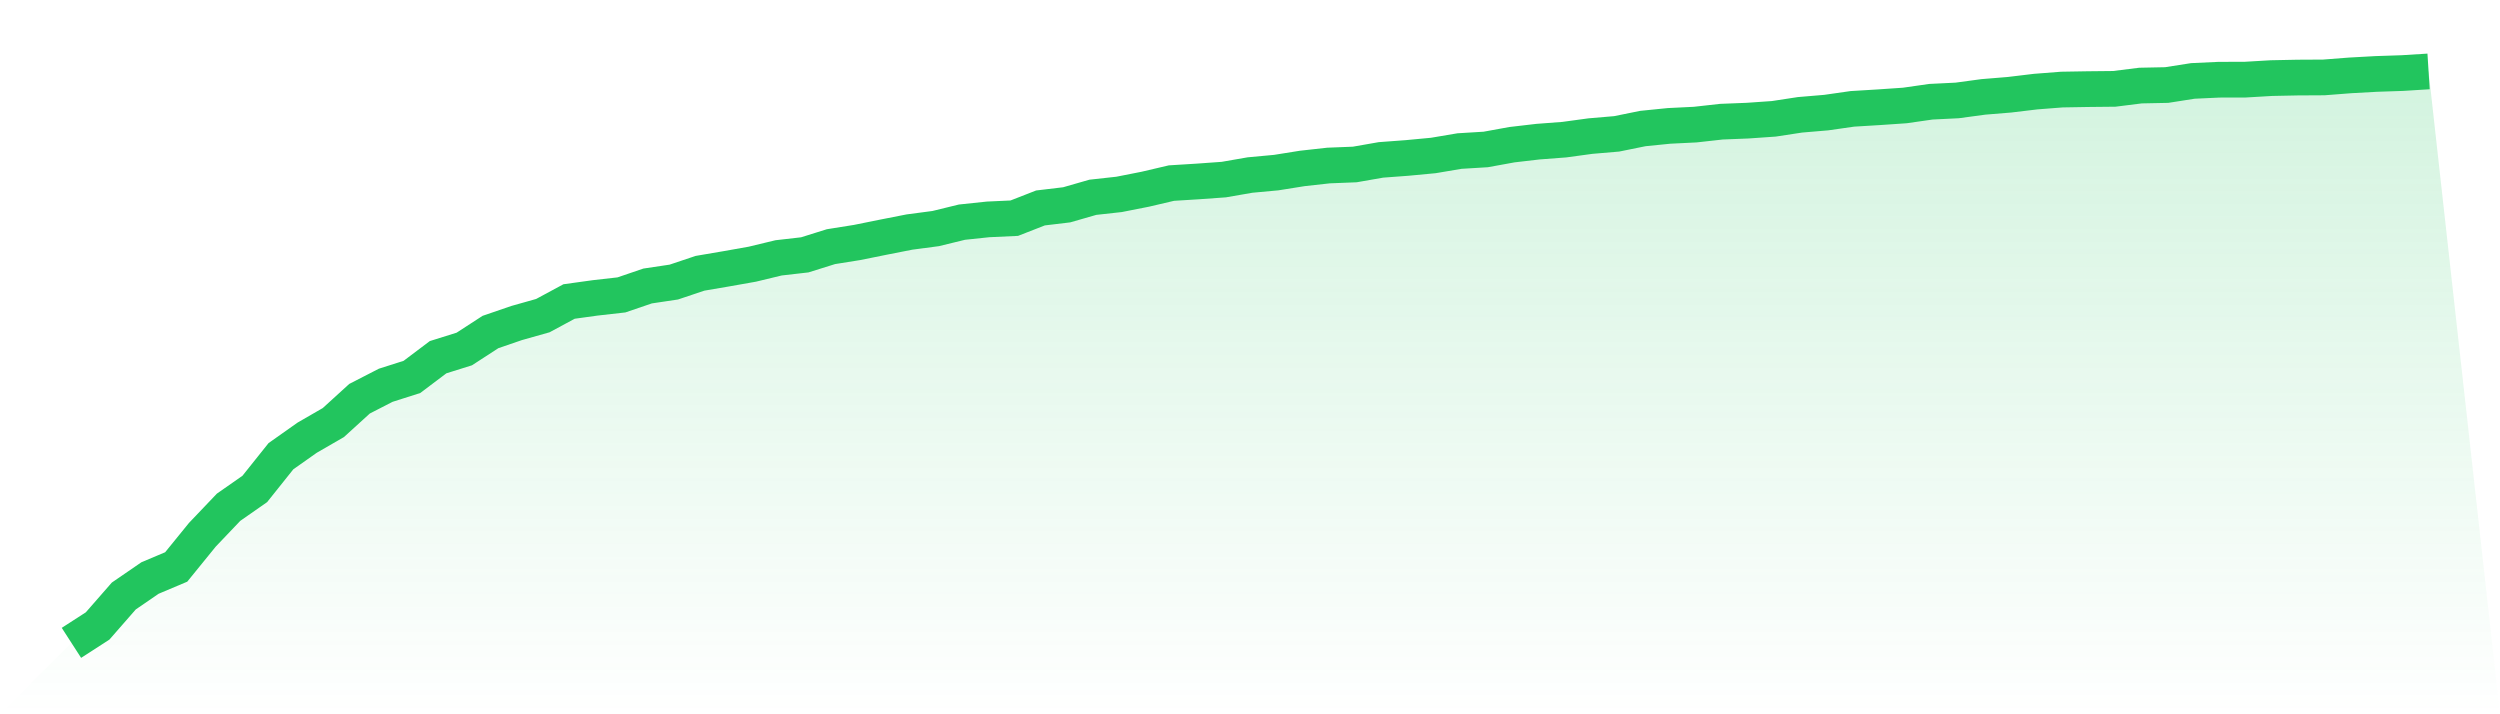
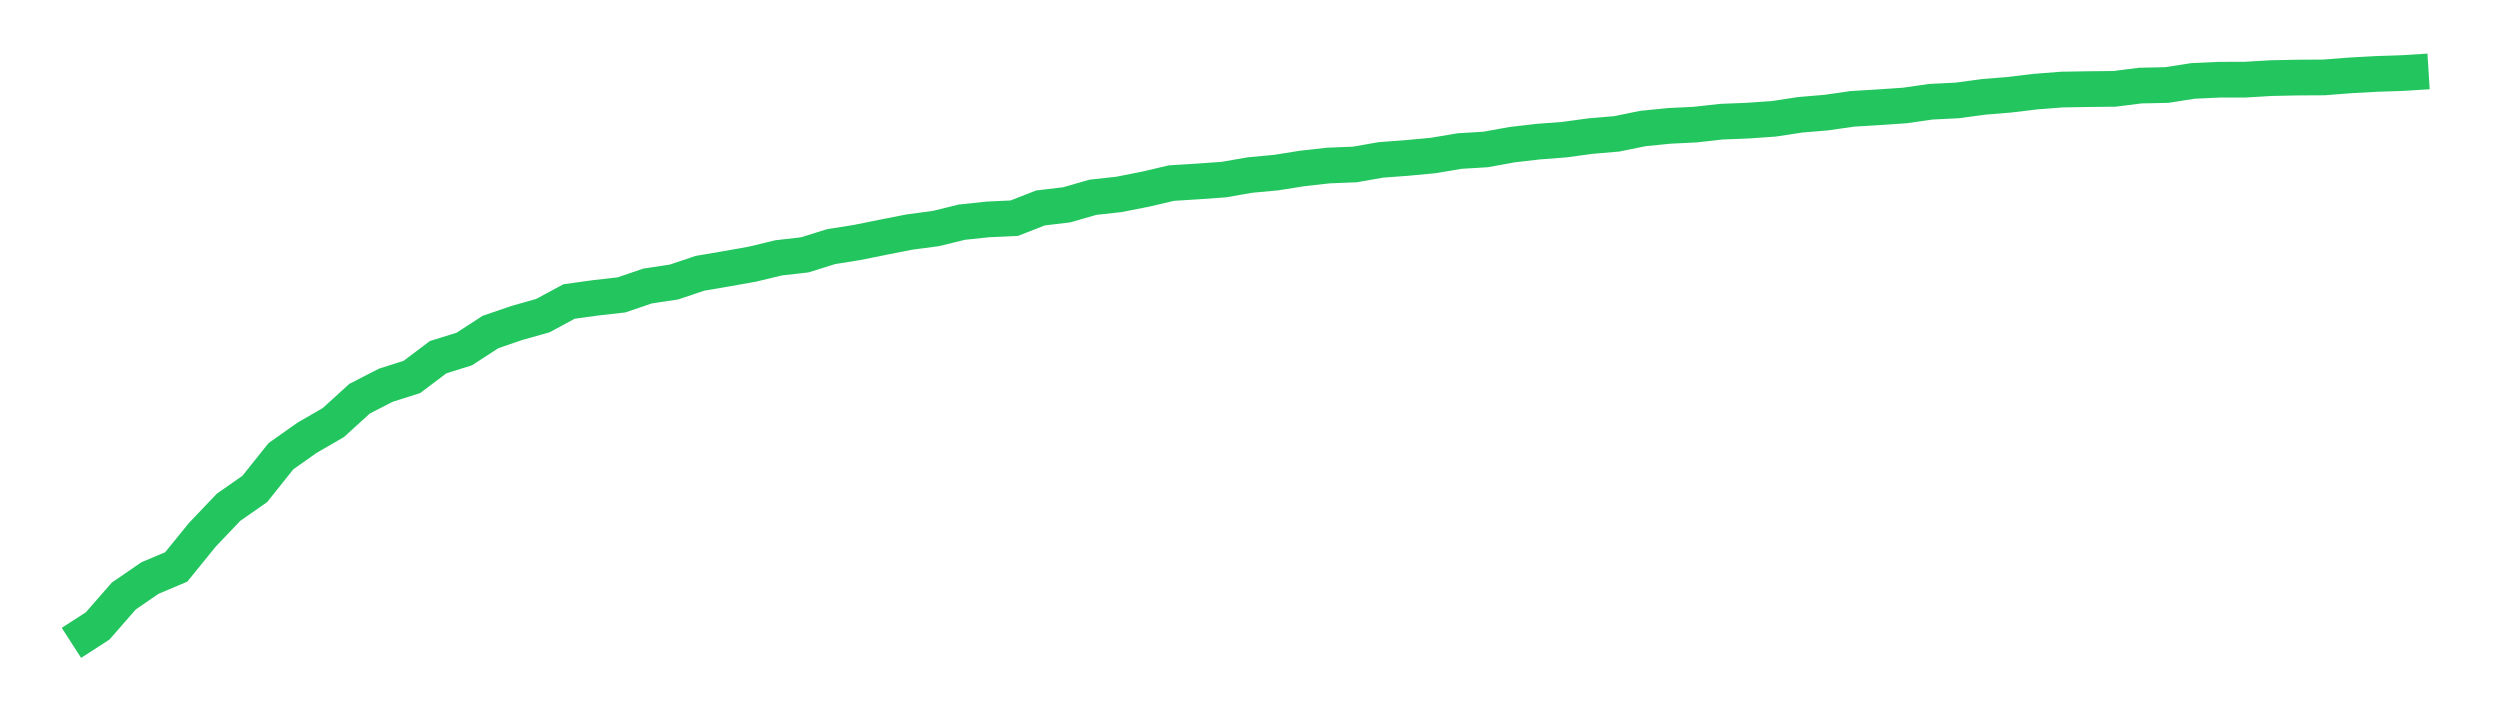
<svg xmlns="http://www.w3.org/2000/svg" viewBox="0 0 140 40">
  <defs>
    <linearGradient id="gradient" x1="0" x2="0" y1="0" y2="1">
      <stop offset="0%" stop-color="#22c55e" stop-opacity="0.2" />
      <stop offset="100%" stop-color="#22c55e" stop-opacity="0" />
    </linearGradient>
  </defs>
-   <path d="M4,36 L4,36 L5.467,35.053 L6.933,33.376 L8.4,32.369 L9.867,31.75 L11.333,29.946 L12.8,28.406 L14.267,27.382 L15.733,25.547 L17.2,24.511 L18.667,23.664 L20.133,22.329 L21.6,21.575 L23.067,21.108 L24.533,20.003 L26,19.544 L27.467,18.592 L28.933,18.089 L30.4,17.675 L31.867,16.884 L33.333,16.681 L34.8,16.515 L36.267,16.015 L37.733,15.796 L39.2,15.304 L40.667,15.054 L42.133,14.794 L43.6,14.44 L45.067,14.272 L46.533,13.813 L48,13.579 L49.467,13.282 L50.933,12.994 L52.4,12.8 L53.867,12.441 L55.333,12.286 L56.8,12.218 L58.267,11.645 L59.733,11.47 L61.2,11.048 L62.667,10.886 L64.133,10.597 L65.6,10.253 L67.067,10.162 L68.533,10.057 L70,9.802 L71.467,9.666 L72.933,9.432 L74.4,9.269 L75.867,9.211 L77.333,8.954 L78.8,8.845 L80.267,8.707 L81.733,8.459 L83.2,8.37 L84.667,8.103 L86.133,7.932 L87.6,7.821 L89.067,7.621 L90.533,7.496 L92,7.198 L93.467,7.05 L94.933,6.978 L96.4,6.814 L97.867,6.756 L99.333,6.654 L100.8,6.43 L102.267,6.306 L103.733,6.096 L105.2,6.007 L106.667,5.907 L108.133,5.697 L109.6,5.625 L111.067,5.426 L112.533,5.306 L114,5.13 L115.467,5.016 L116.933,4.991 L118.4,4.976 L119.867,4.792 L121.333,4.762 L122.8,4.532 L124.267,4.464 L125.733,4.46 L127.2,4.374 L128.667,4.344 L130.133,4.336 L131.6,4.222 L133.067,4.141 L134.533,4.092 L136,4 L140,40 L0,40 z" fill="url(#gradient)" />
  <path d="M4,36 L4,36 L5.467,35.053 L6.933,33.376 L8.4,32.369 L9.867,31.75 L11.333,29.946 L12.8,28.406 L14.267,27.382 L15.733,25.547 L17.2,24.511 L18.667,23.664 L20.133,22.329 L21.6,21.575 L23.067,21.108 L24.533,20.003 L26,19.544 L27.467,18.592 L28.933,18.089 L30.4,17.675 L31.867,16.884 L33.333,16.681 L34.8,16.515 L36.267,16.015 L37.733,15.796 L39.2,15.304 L40.667,15.054 L42.133,14.794 L43.6,14.44 L45.067,14.272 L46.533,13.813 L48,13.579 L49.467,13.282 L50.933,12.994 L52.4,12.8 L53.867,12.441 L55.333,12.286 L56.8,12.218 L58.267,11.645 L59.733,11.47 L61.2,11.048 L62.667,10.886 L64.133,10.597 L65.6,10.253 L67.067,10.162 L68.533,10.057 L70,9.802 L71.467,9.666 L72.933,9.432 L74.4,9.269 L75.867,9.211 L77.333,8.954 L78.8,8.845 L80.267,8.707 L81.733,8.459 L83.2,8.37 L84.667,8.103 L86.133,7.932 L87.6,7.821 L89.067,7.621 L90.533,7.496 L92,7.198 L93.467,7.05 L94.933,6.978 L96.4,6.814 L97.867,6.756 L99.333,6.654 L100.8,6.43 L102.267,6.306 L103.733,6.096 L105.2,6.007 L106.667,5.907 L108.133,5.697 L109.6,5.625 L111.067,5.426 L112.533,5.306 L114,5.13 L115.467,5.016 L116.933,4.991 L118.4,4.976 L119.867,4.792 L121.333,4.762 L122.8,4.532 L124.267,4.464 L125.733,4.46 L127.2,4.374 L128.667,4.344 L130.133,4.336 L131.6,4.222 L133.067,4.141 L134.533,4.092 L136,4" fill="none" stroke="#22c55e" stroke-width="2" />
</svg>